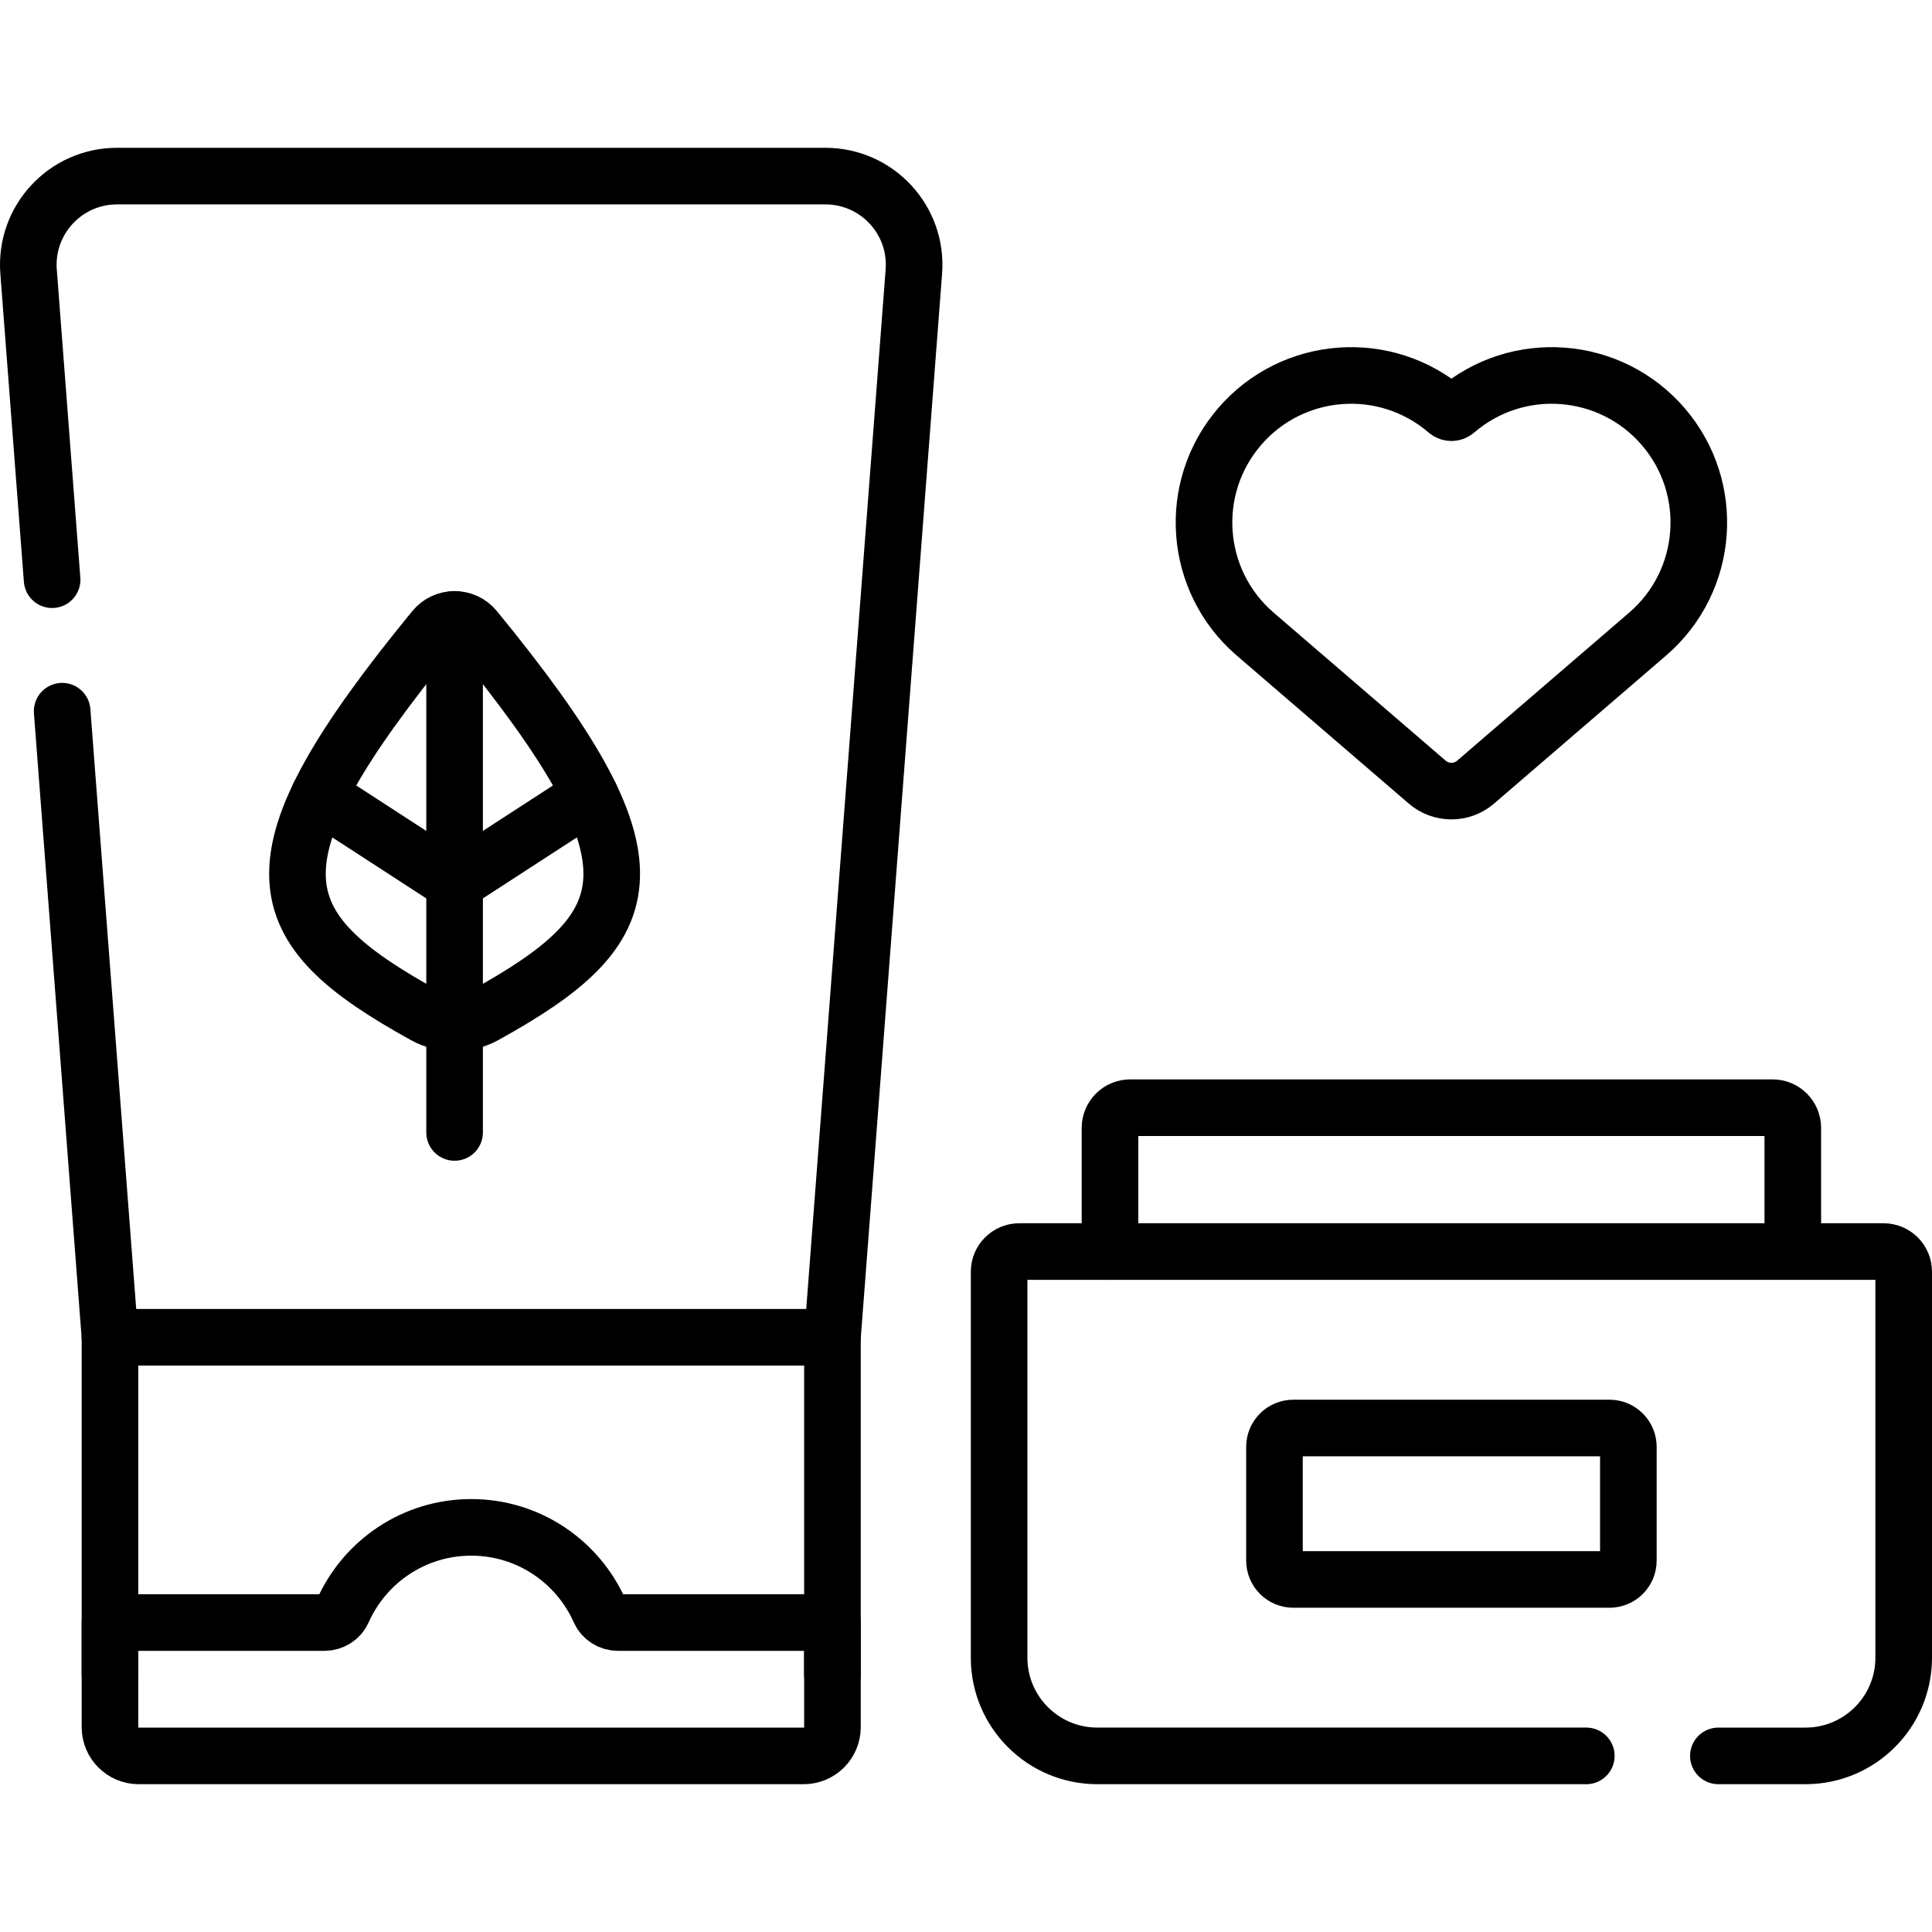
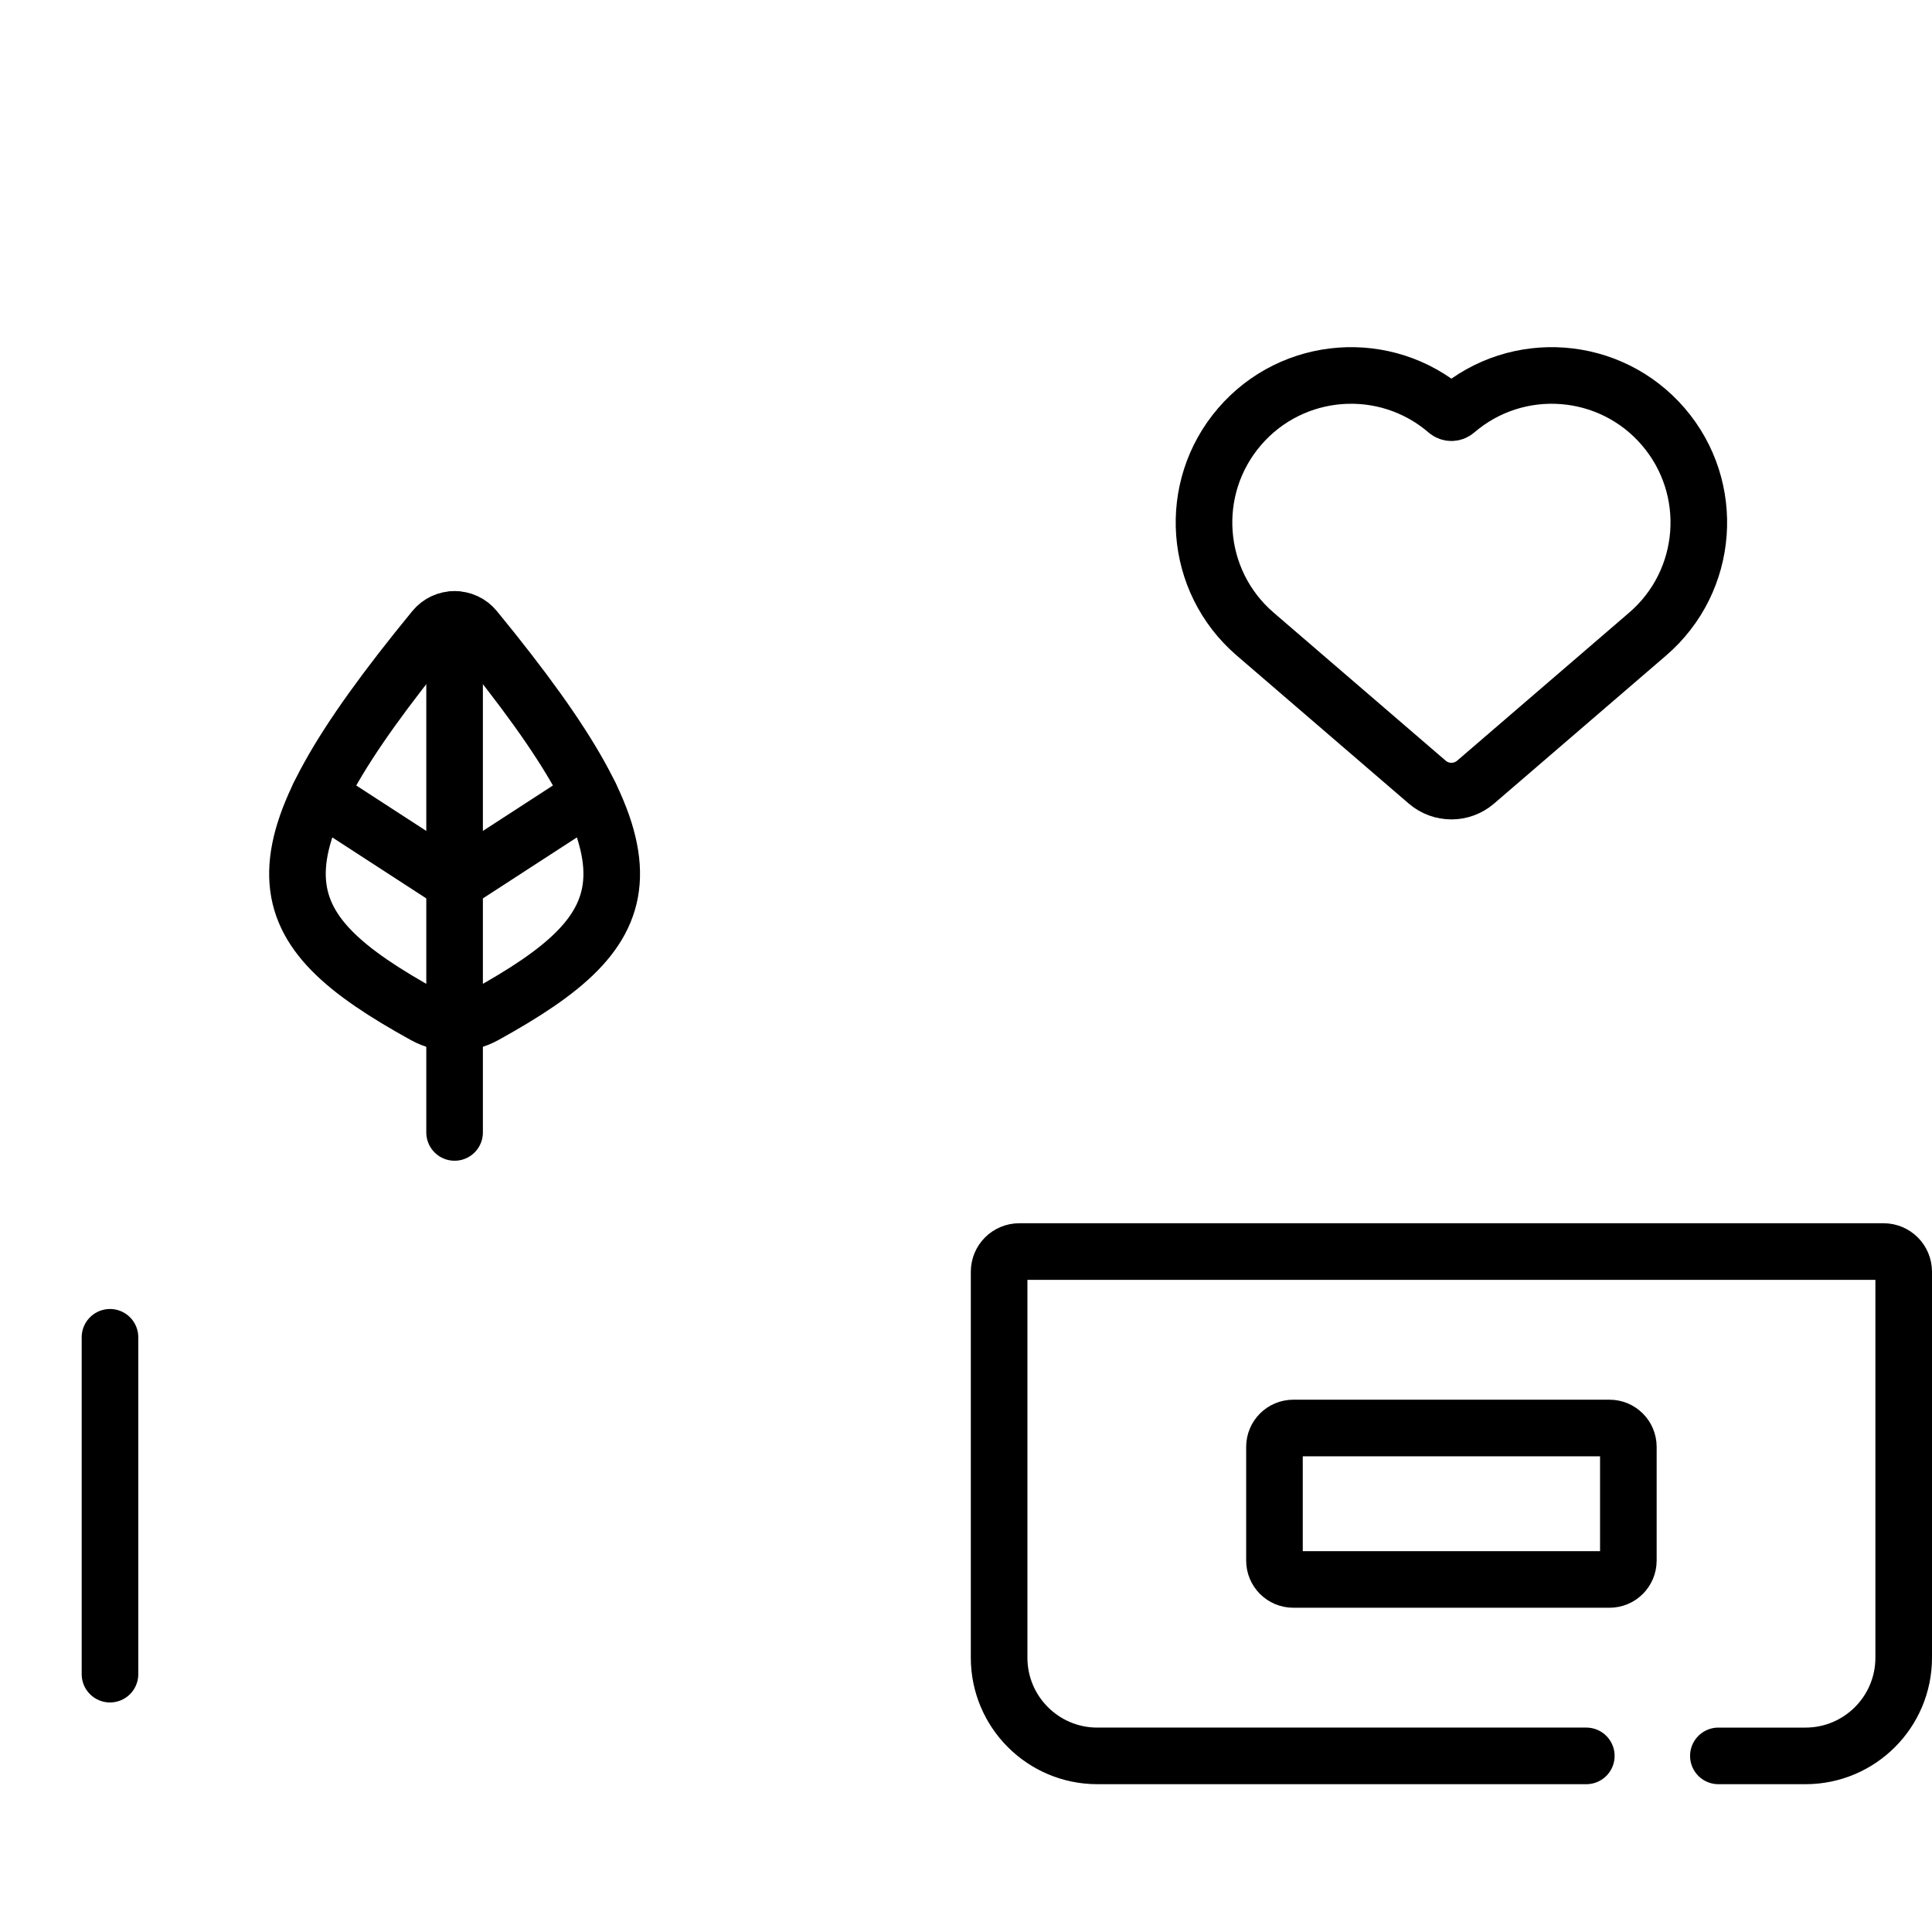
<svg xmlns="http://www.w3.org/2000/svg" version="1.1" id="Capa_1" x="0px" y="0px" viewBox="0 0 512 512" style="enable-background:new 0 0 512 512;" xml:space="preserve" width="512" height="512">
  <g>
    <g>
      <path style="fill:none;stroke:#000000;stroke-width:15;stroke-linecap:round;stroke-linejoin:round;stroke-miterlimit:10;" d="&#10;&#09;&#09;&#09;M112.489,269.056c-42.244-23.337-48.344-40.252,2.578-102.355c2.793-3.407,8.016-3.407,10.81,0&#10;&#09;&#09;&#09;c50.922,62.103,44.822,79.018,2.578,102.355C123.491,271.797,117.452,271.797,112.489,269.056z" />
      <line style="fill:none;stroke:#000000;stroke-width:15;stroke-linecap:round;stroke-linejoin:round;stroke-miterlimit:10;" x1="120.471" y1="300.107" x2="120.471" y2="164.152" />
      <line style="fill:none;stroke:#000000;stroke-width:15;stroke-linecap:round;stroke-linejoin:round;stroke-miterlimit:10;" x1="156.36" y1="210.723" x2="120.471" y2="234.011" />
      <line style="fill:none;stroke:#000000;stroke-width:15;stroke-linecap:round;stroke-linejoin:round;stroke-miterlimit:10;" x1="120.471" y1="234.011" x2="84.583" y2="210.723" />
    </g>
-     <line style="fill:none;stroke:#000000;stroke-width:15;stroke-linecap:round;stroke-linejoin:round;stroke-miterlimit:10;" x1="220.607" y1="443.669" x2="220.607" y2="354.396" />
    <line style="fill:none;stroke:#000000;stroke-width:15;stroke-linecap:round;stroke-linejoin:round;stroke-miterlimit:10;" x1="29.147" y1="354.396" x2="29.147" y2="443.669" />
-     <path style="fill:none;stroke:#000000;stroke-width:15;stroke-linecap:round;stroke-linejoin:round;stroke-miterlimit:10;" d="&#10;&#09;&#09;M13.809,153.63L7.57,71.969c-1.043-13.649,9.751-25.3,23.44-25.3h187.734c13.689,0,24.483,11.65,23.44,25.3l-21.577,282.427H29.147&#10;&#09;&#09;L16.471,188.473" />
-     <path style="fill:none;stroke:#000000;stroke-width:15;stroke-linecap:round;stroke-linejoin:round;stroke-miterlimit:10;" d="&#10;&#09;&#09;M163.767,429.989c-2.076,0-4.008-1.18-4.85-3.078c-5.791-13.043-18.848-22.143-34.039-22.143s-28.248,9.1-34.039,22.143&#10;&#09;&#09;c-0.843,1.898-2.774,3.078-4.85,3.078H29.147v27.727c0,4.205,3.409,7.615,7.615,7.615h176.231c4.205,0,7.615-3.409,7.615-7.615&#10;&#09;&#09;v-27.727H163.767z" />
-     <path style="fill:none;stroke:#000000;stroke-width:15;stroke-linecap:round;stroke-linejoin:round;stroke-miterlimit:10;" d="&#10;&#09;&#09;M475.11,331.67V298.9c0-2.95-2.39-5.35-5.34-5.35H299.51c-2.95,0-5.35,2.4-5.35,5.35v32.77" />
    <path style="fill:none;stroke:#000000;stroke-width:15;stroke-linecap:round;stroke-linejoin:round;stroke-miterlimit:10;" d="&#10;&#09;&#09;M420.389,465.33H290.803c-14.374,0-26.027-11.652-26.027-26.027V337.017c0-2.951,2.392-5.343,5.343-5.343h229.037&#10;&#09;&#09;c2.951,0,5.343,2.392,5.343,5.343v102.286c0,14.374-11.653,26.027-26.027,26.027h-23.085" />
    <path style="fill:none;stroke:#000000;stroke-width:15;stroke-linecap:round;stroke-linejoin:round;stroke-miterlimit:10;" d="&#10;&#09;&#09;M391.044,207.275c-3.682,3.169-9.129,3.169-12.811,0l-45.605-39.247c-16.317-14.043-18.161-38.655-4.119-54.973&#10;&#09;&#09;c14.044-16.318,38.655-18.162,54.974-4.12c0.67,0.576,1.643,0.576,2.312,0c16.319-14.043,40.931-12.196,54.974,4.12&#10;&#09;&#09;c14.042,16.318,12.198,40.93-4.119,54.973L391.044,207.275z" />
    <path style="fill:none;stroke:#000000;stroke-width:15;stroke-linecap:round;stroke-linejoin:round;stroke-miterlimit:10;" d="&#10;&#09;&#09;M337.747,383.434v30.136c0,2.761,2.239,5,5,5h83.783c2.761,0,5-2.239,5-5v-30.136c0-2.761-2.239-5-5-5h-83.783&#10;&#09;&#09;C339.985,378.434,337.747,380.673,337.747,383.434z" />
  </g>
</svg>